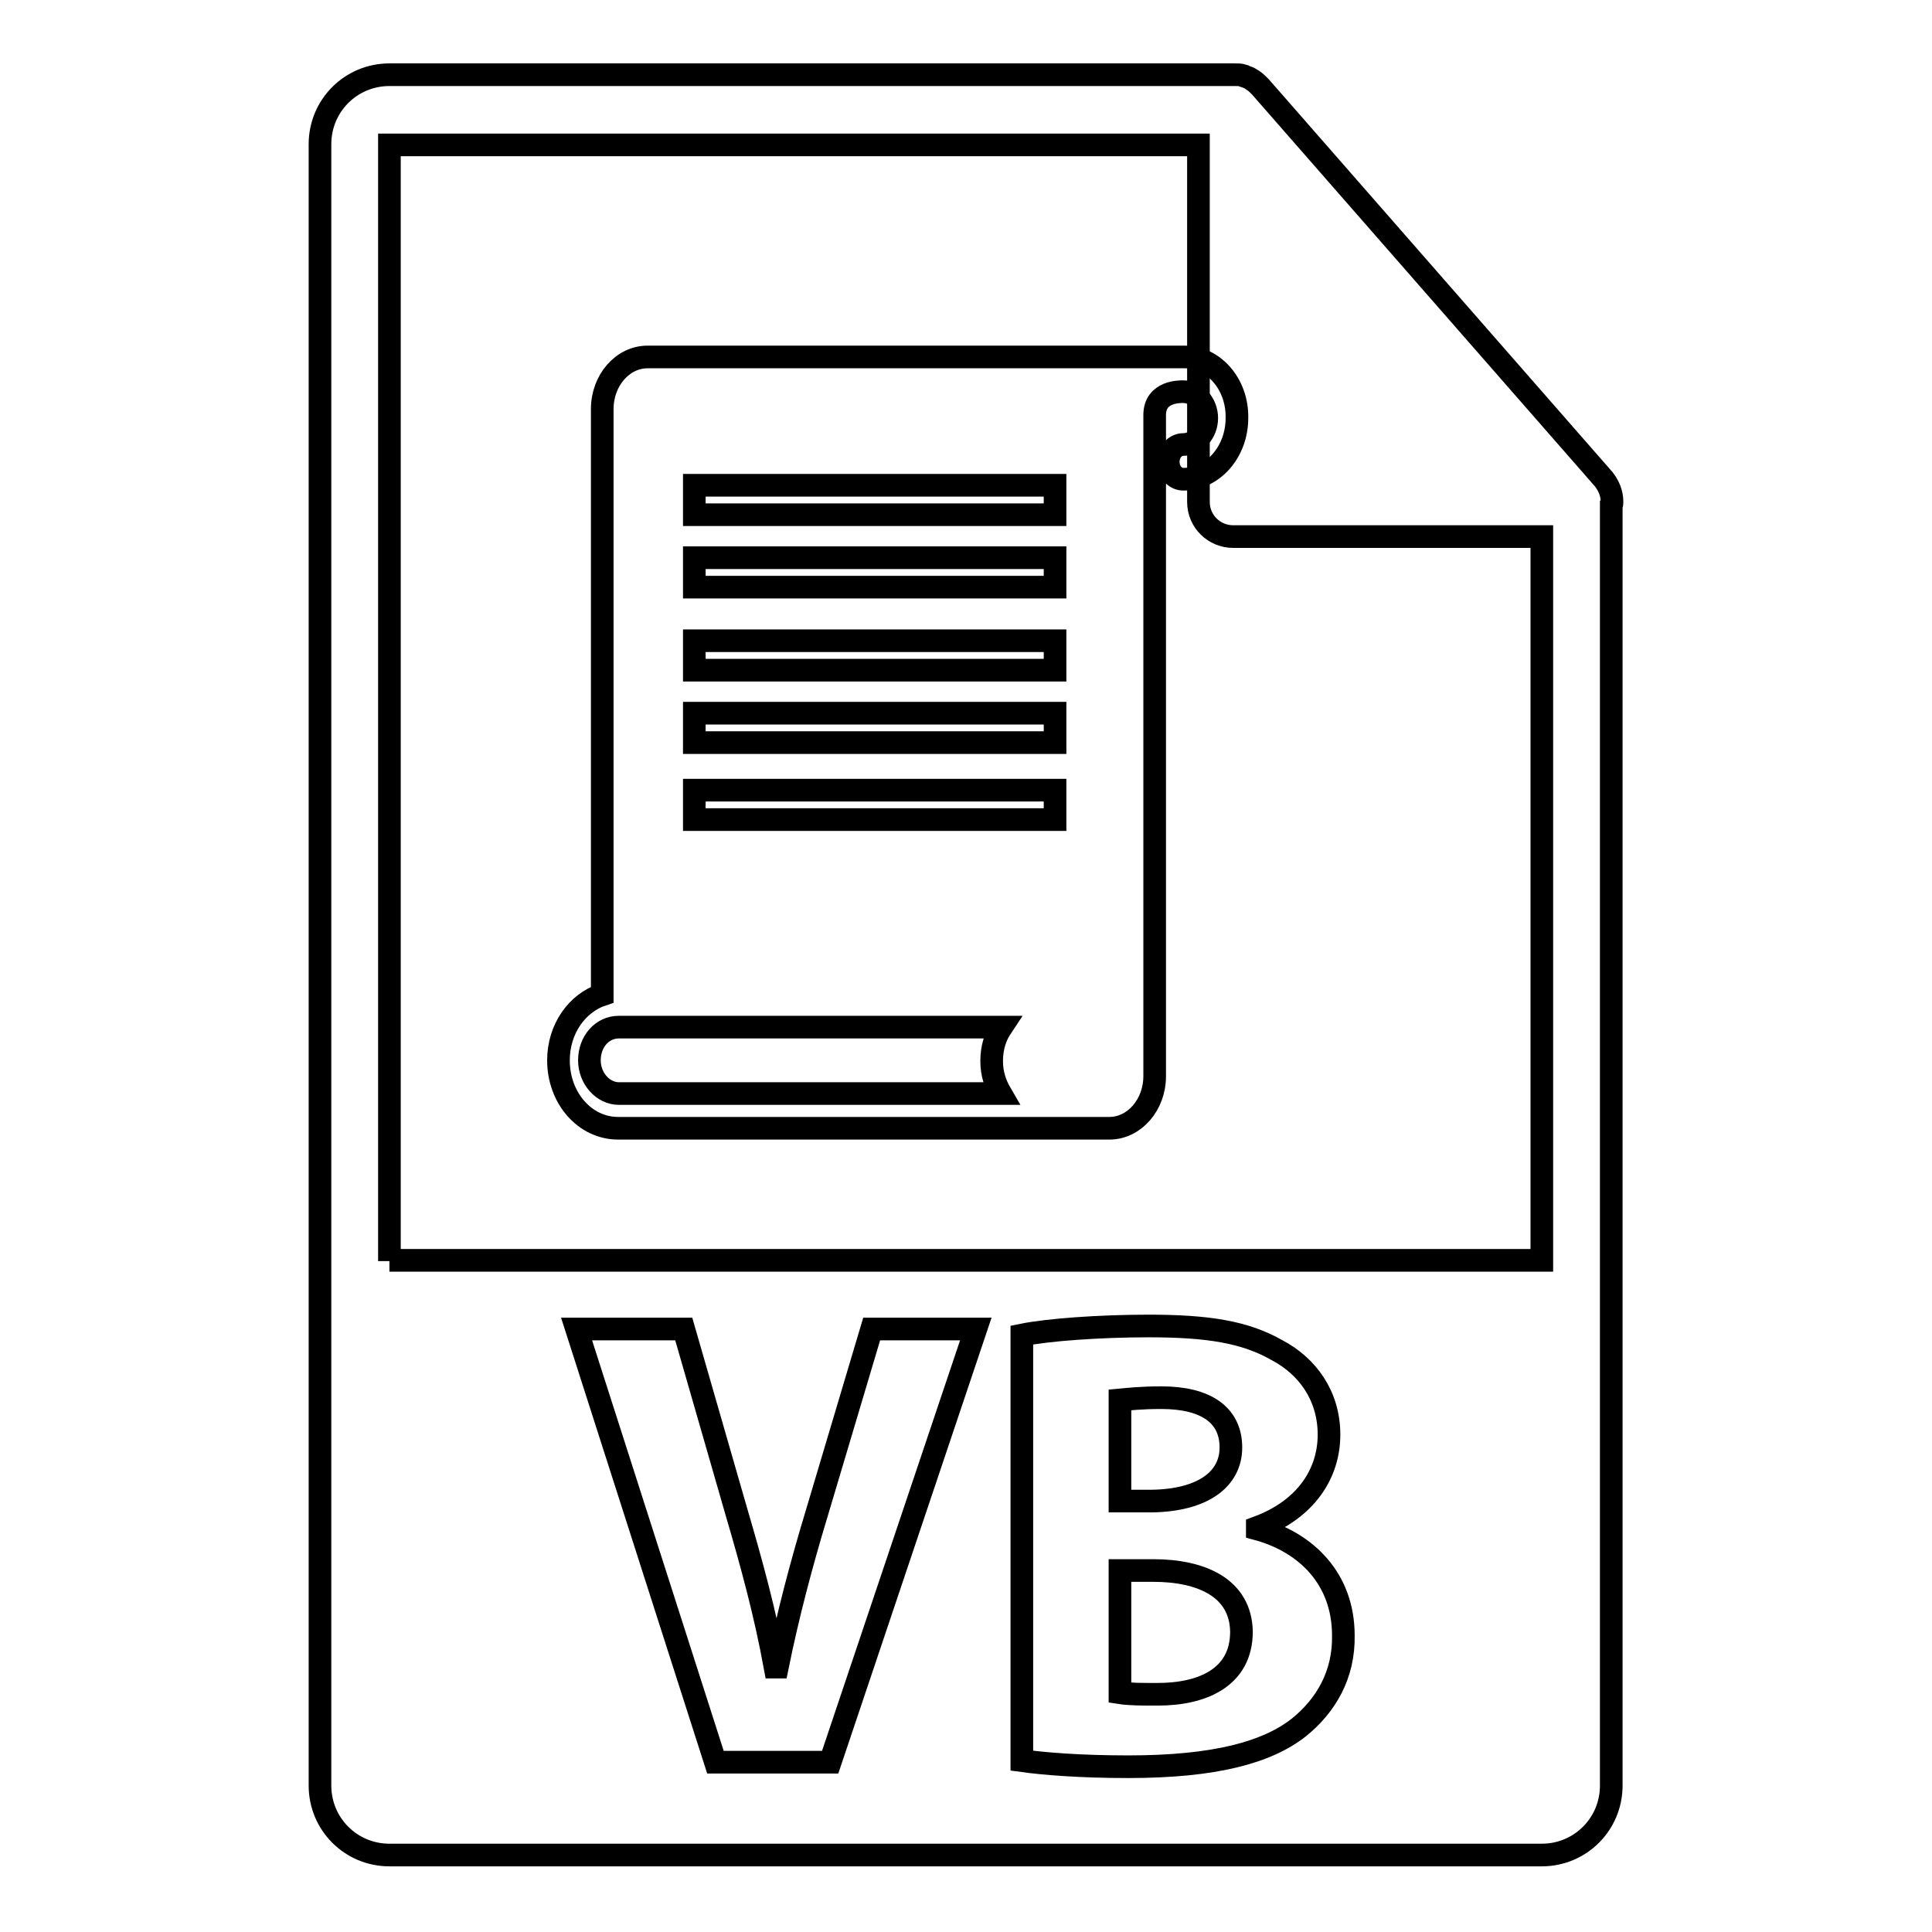
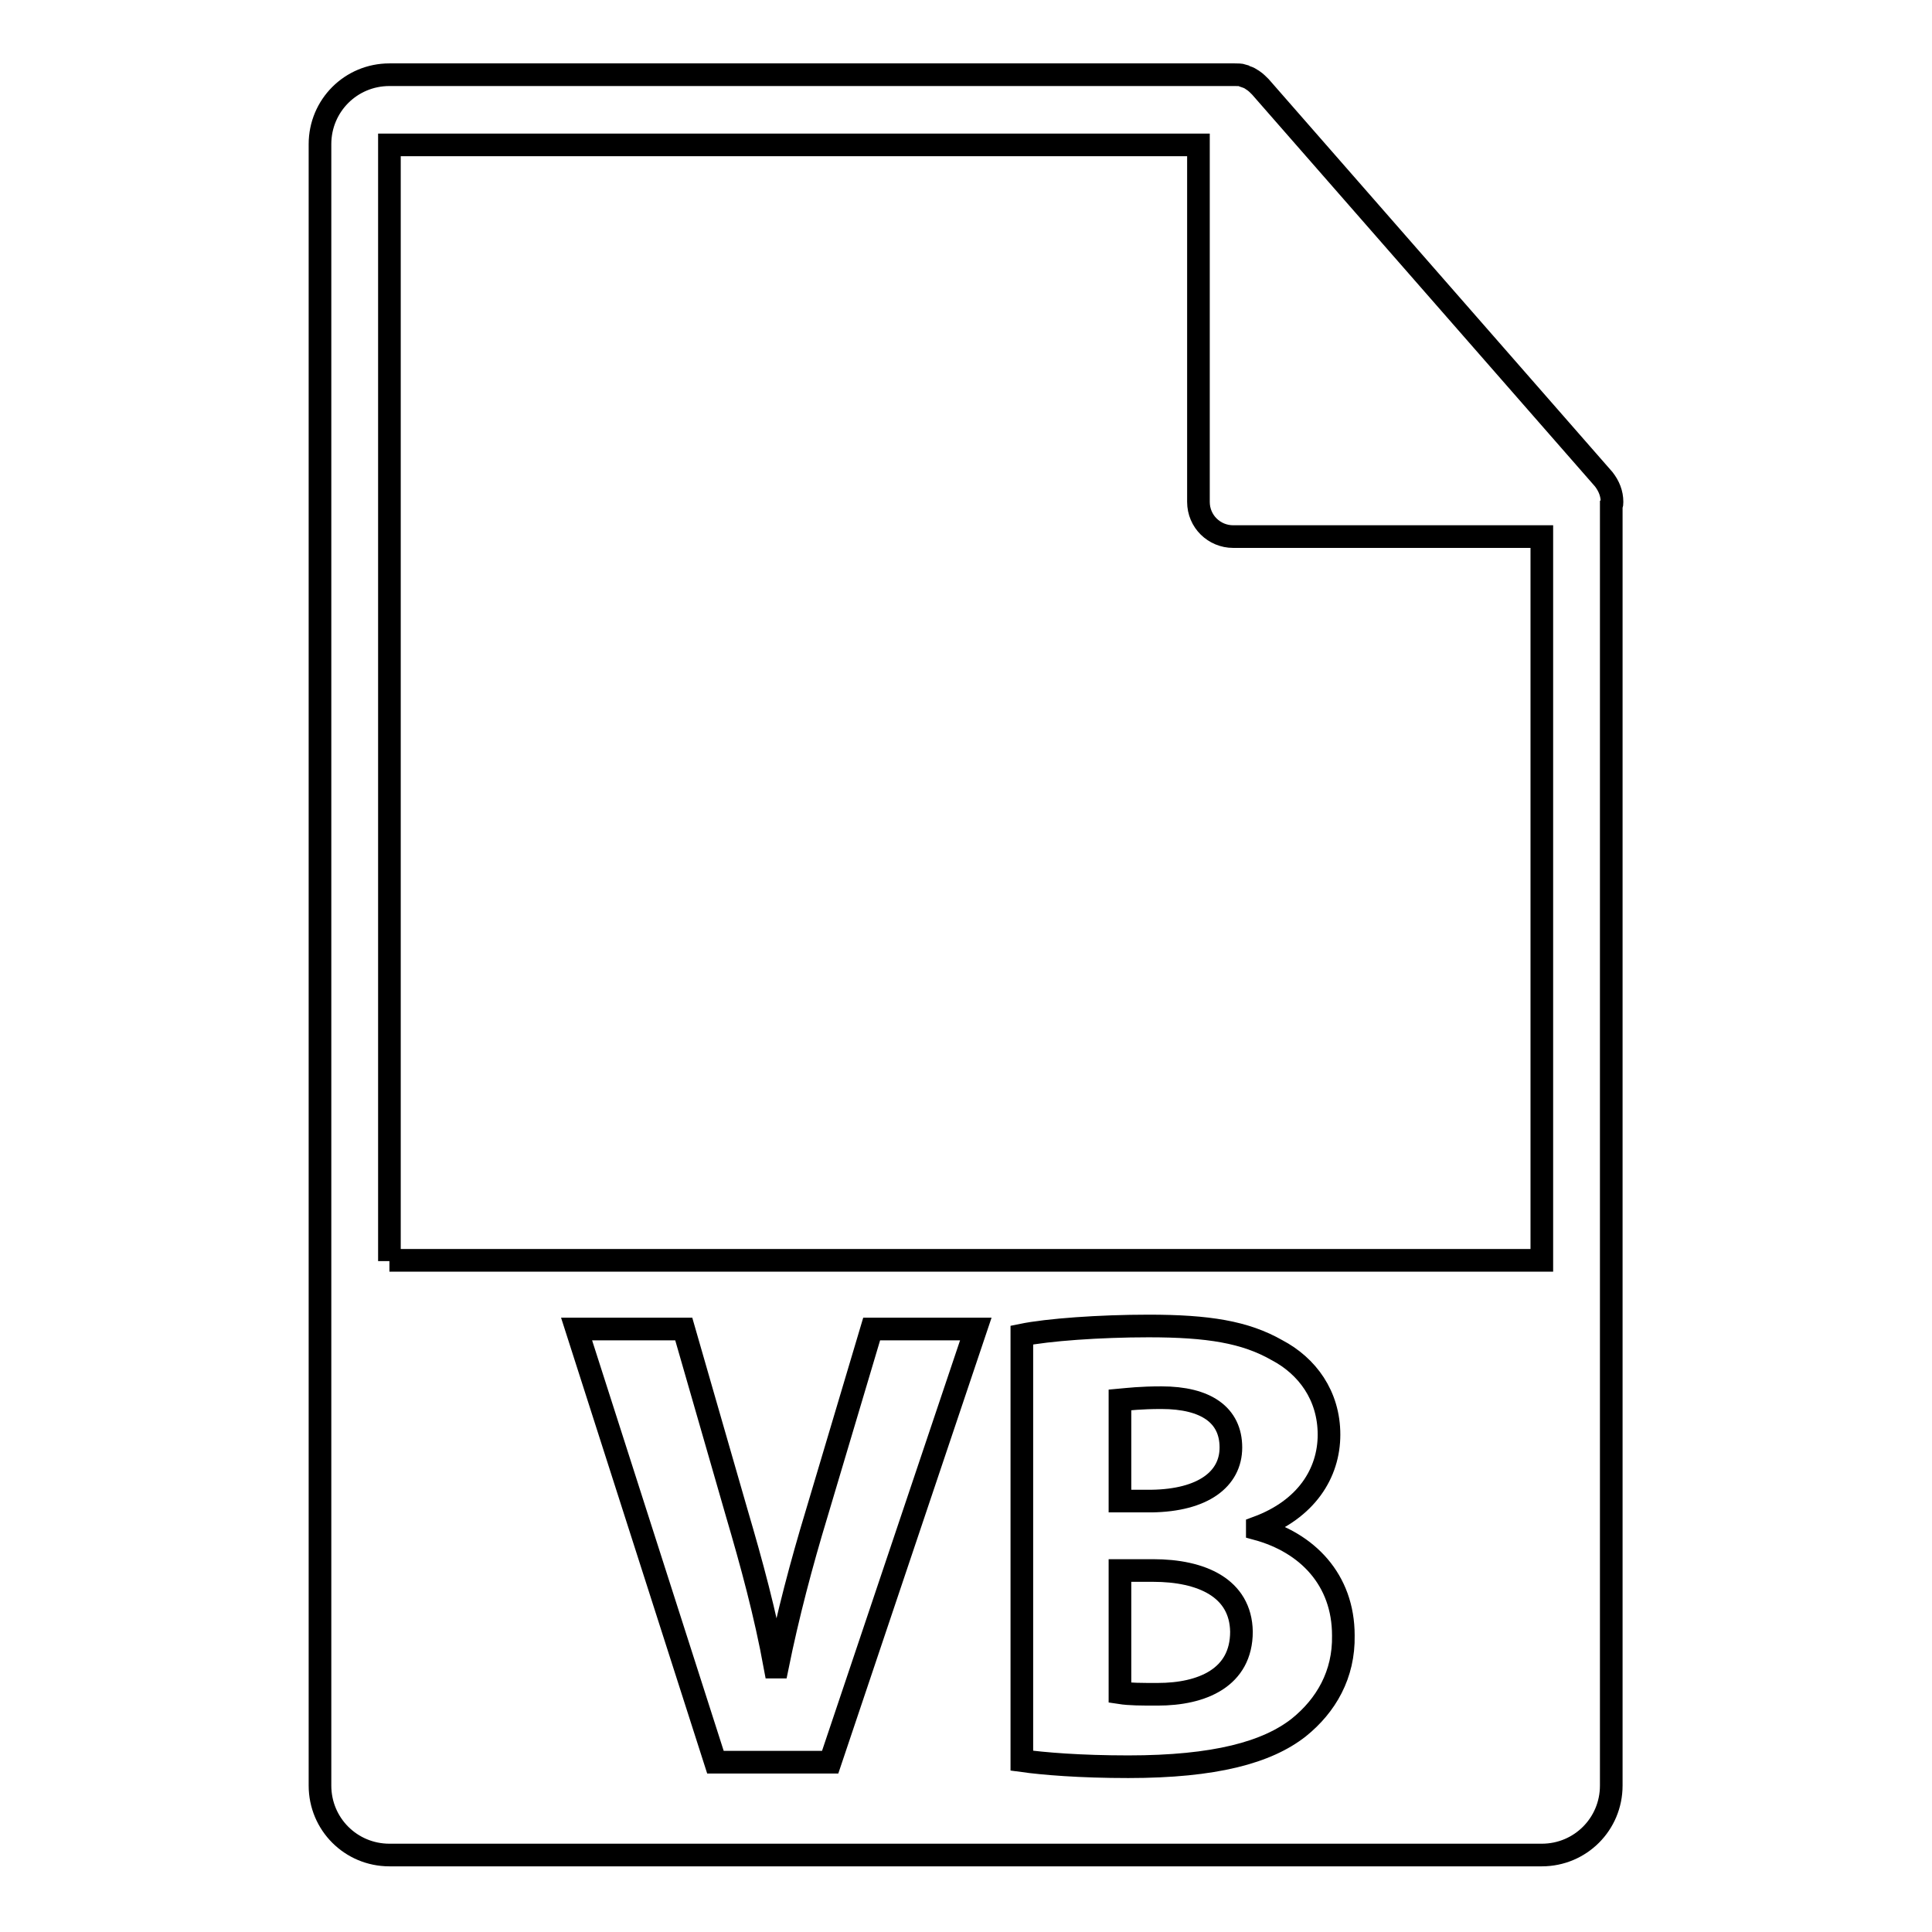
<svg xmlns="http://www.w3.org/2000/svg" version="1.1" x="0px" y="0px" viewBox="0 0 256 256" enable-background="new 0 0 256 256" xml:space="preserve">
  <g>
    <g>
      <g>
        <g>
          <g>
            <path stroke-width="3" fill-opacity="0" stroke="#000000" d="M152.8,208.1h-4.4v16.2c1.3,0.2,2.8,0.2,5,0.2c5.9,0,11.1-2.2,11.1-8.3C164.4,210.4,159.2,208.1,152.8,208.1z" />
            <path stroke-width="3" fill-opacity="0" stroke="#000000" d="M163.1,191.8c0-4.3-3.3-6.6-9.2-6.6c-2.8,0-4.4,0.2-5.5,0.3v13.4h4.2C159.4,198.8,163.1,196,163.1,191.8z" />
            <path stroke-width="3" fill-opacity="0" stroke="#000000" d="M213.6,66.5c0-1.1-0.4-2.1-1.1-3l-45.5-52c0,0,0,0,0,0c-0.3-0.3-0.6-0.6-0.9-0.8c-0.1-0.1-0.2-0.1-0.3-0.2c-0.3-0.2-0.6-0.3-0.9-0.4c-0.1,0-0.2-0.1-0.2-0.1c-0.3-0.1-0.7-0.1-1.1-0.1H51.6c-5.1,0-9.2,4.1-9.2,9.2v217.5c0,5.1,4.1,9.2,9.2,9.2h152.7c5.1,0,9.2-4.1,9.2-9.2V67C213.6,66.9,213.6,66.7,213.6,66.5z M110,233.5H94.8l-18.4-57.4h14.2l7,24.3c2,6.8,3.8,13.4,5.1,20.5h0.3c1.4-6.9,3.2-13.7,5.2-20.3l7.3-24.5h13.8L110,233.5z M172.1,228.9c-4.2,3.3-11.1,5.2-22.6,5.2c-6.4,0-11.2-0.4-14.1-0.8v-56.4c3.4-0.7,10.3-1.2,16.8-1.2c7.9,0,12.8,0.8,17,3.2c4,2.1,6.9,6,6.9,11.2c0,5.1-3,9.9-9.5,12.3v0.2c6.6,1.8,11.4,6.7,11.4,14.1C178.1,221.9,175.7,226,172.1,228.9z M51.6,167.1V19.2h107.2v47.3c0,2.6,2.1,4.6,4.6,4.6h40.9v95.9H51.6L51.6,167.1z" />
          </g>
-           <path stroke-width="3" fill-opacity="0" stroke="#000000" d="M157,47.3L157,47.3H85.8c-3.3,0-6,3.1-6,6.9v77.6h0c0,0,0,0,0,0c-3.3,1.1-5.8,4.5-5.8,8.7c0,5,3.5,9,7.9,9h54.5c0,0,0,0,0,0H147c3.3,0,6-3.1,6-6.9V55c0-3.2,3.4-3.1,3.8-3.1h0c1.7,0,3.1,1.6,3.1,3.5c0,1.9-1.4,3.5-3.1,3.5c-1.1,0-2,1-2,2.3c0,1.3,0.9,2.3,2,2.3c3.9,0,7.1-3.6,7.1-8.1C164,50.9,160.8,47.3,157,47.3z M132.6,144.9H82c-2.1,0-3.9-2-3.9-4.4c0-2.5,1.7-4.4,3.9-4.4h50.7c-0.8,1.2-1.3,2.7-1.3,4.5C131.4,142.3,131.9,143.7,132.6,144.9z M139.8,98.4H92v-3.9h47.8L139.8,98.4L139.8,98.4z M139.8,108.6H92v-3.9h47.8L139.8,108.6L139.8,108.6z M139.8,88.8H92v-3.9h47.8L139.8,88.8L139.8,88.8z M139.8,77.8H92v-3.9h47.8L139.8,77.8L139.8,77.8z M139.8,68.2H92v-3.9h47.8L139.8,68.2L139.8,68.2z" />
        </g>
      </g>
      <g />
      <g />
      <g />
      <g />
      <g />
      <g />
      <g />
      <g />
      <g />
      <g />
      <g />
      <g />
      <g />
      <g />
      <g />
    </g>
  </g>
</svg>